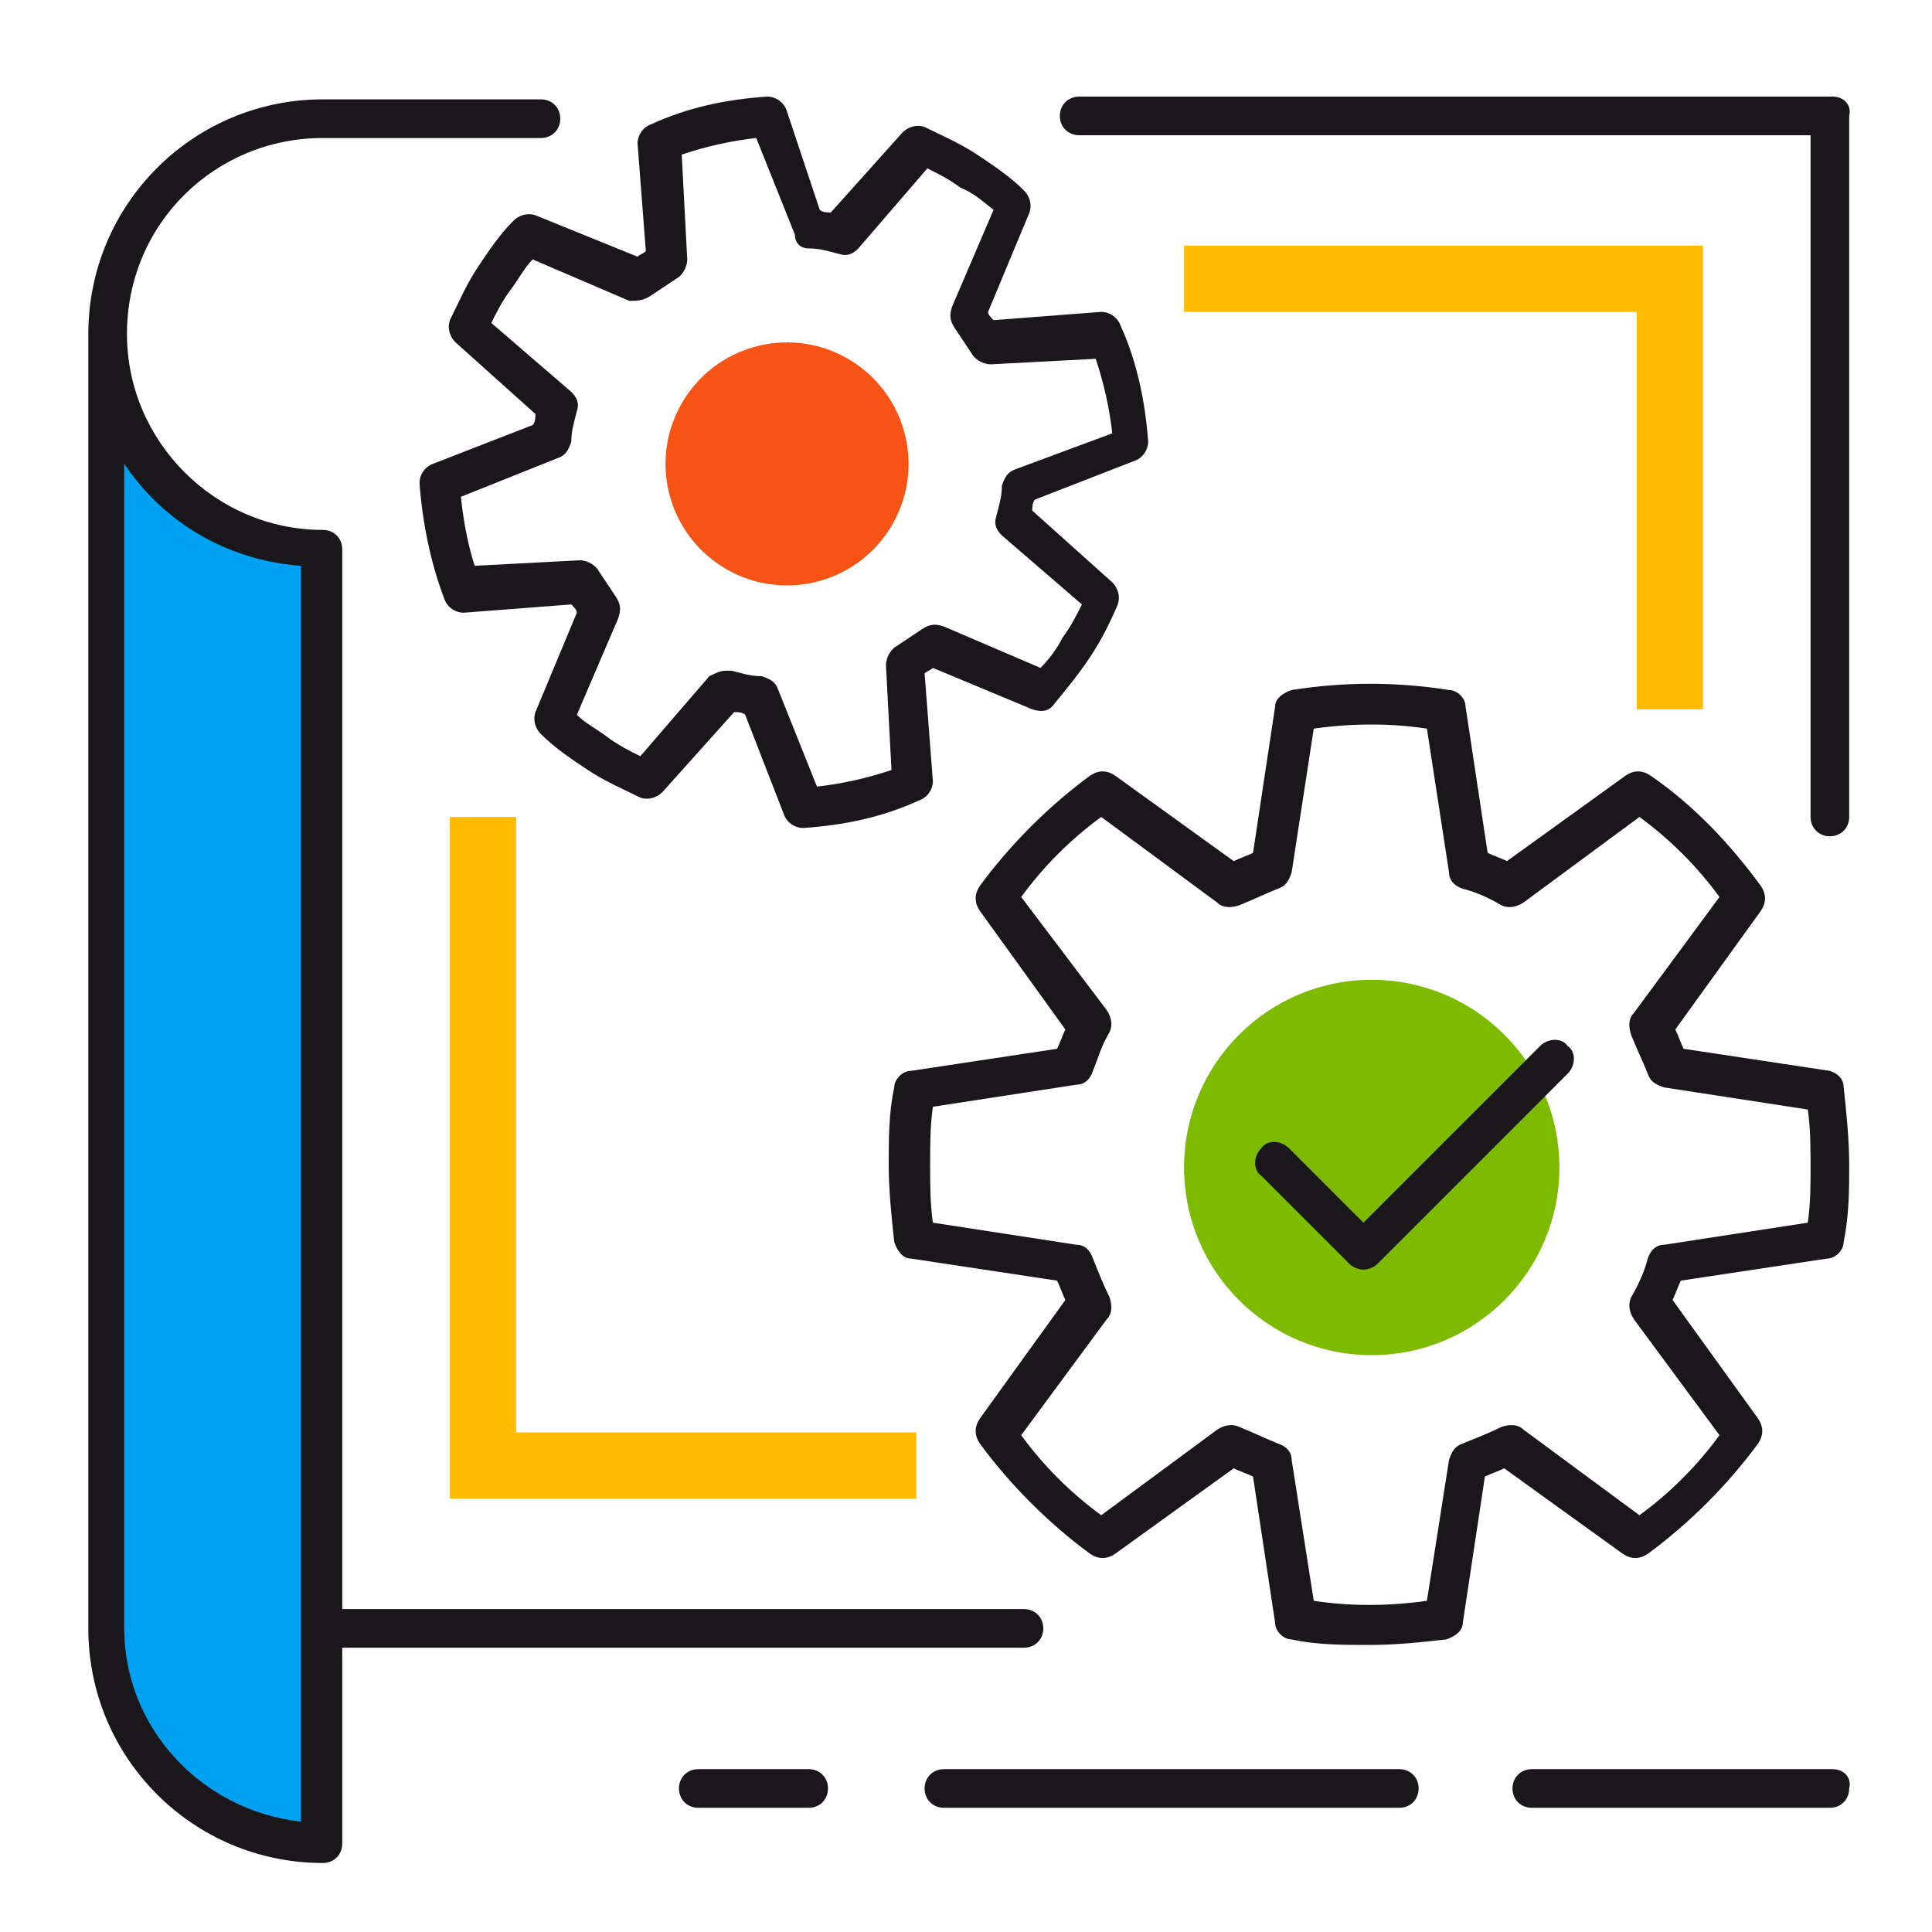
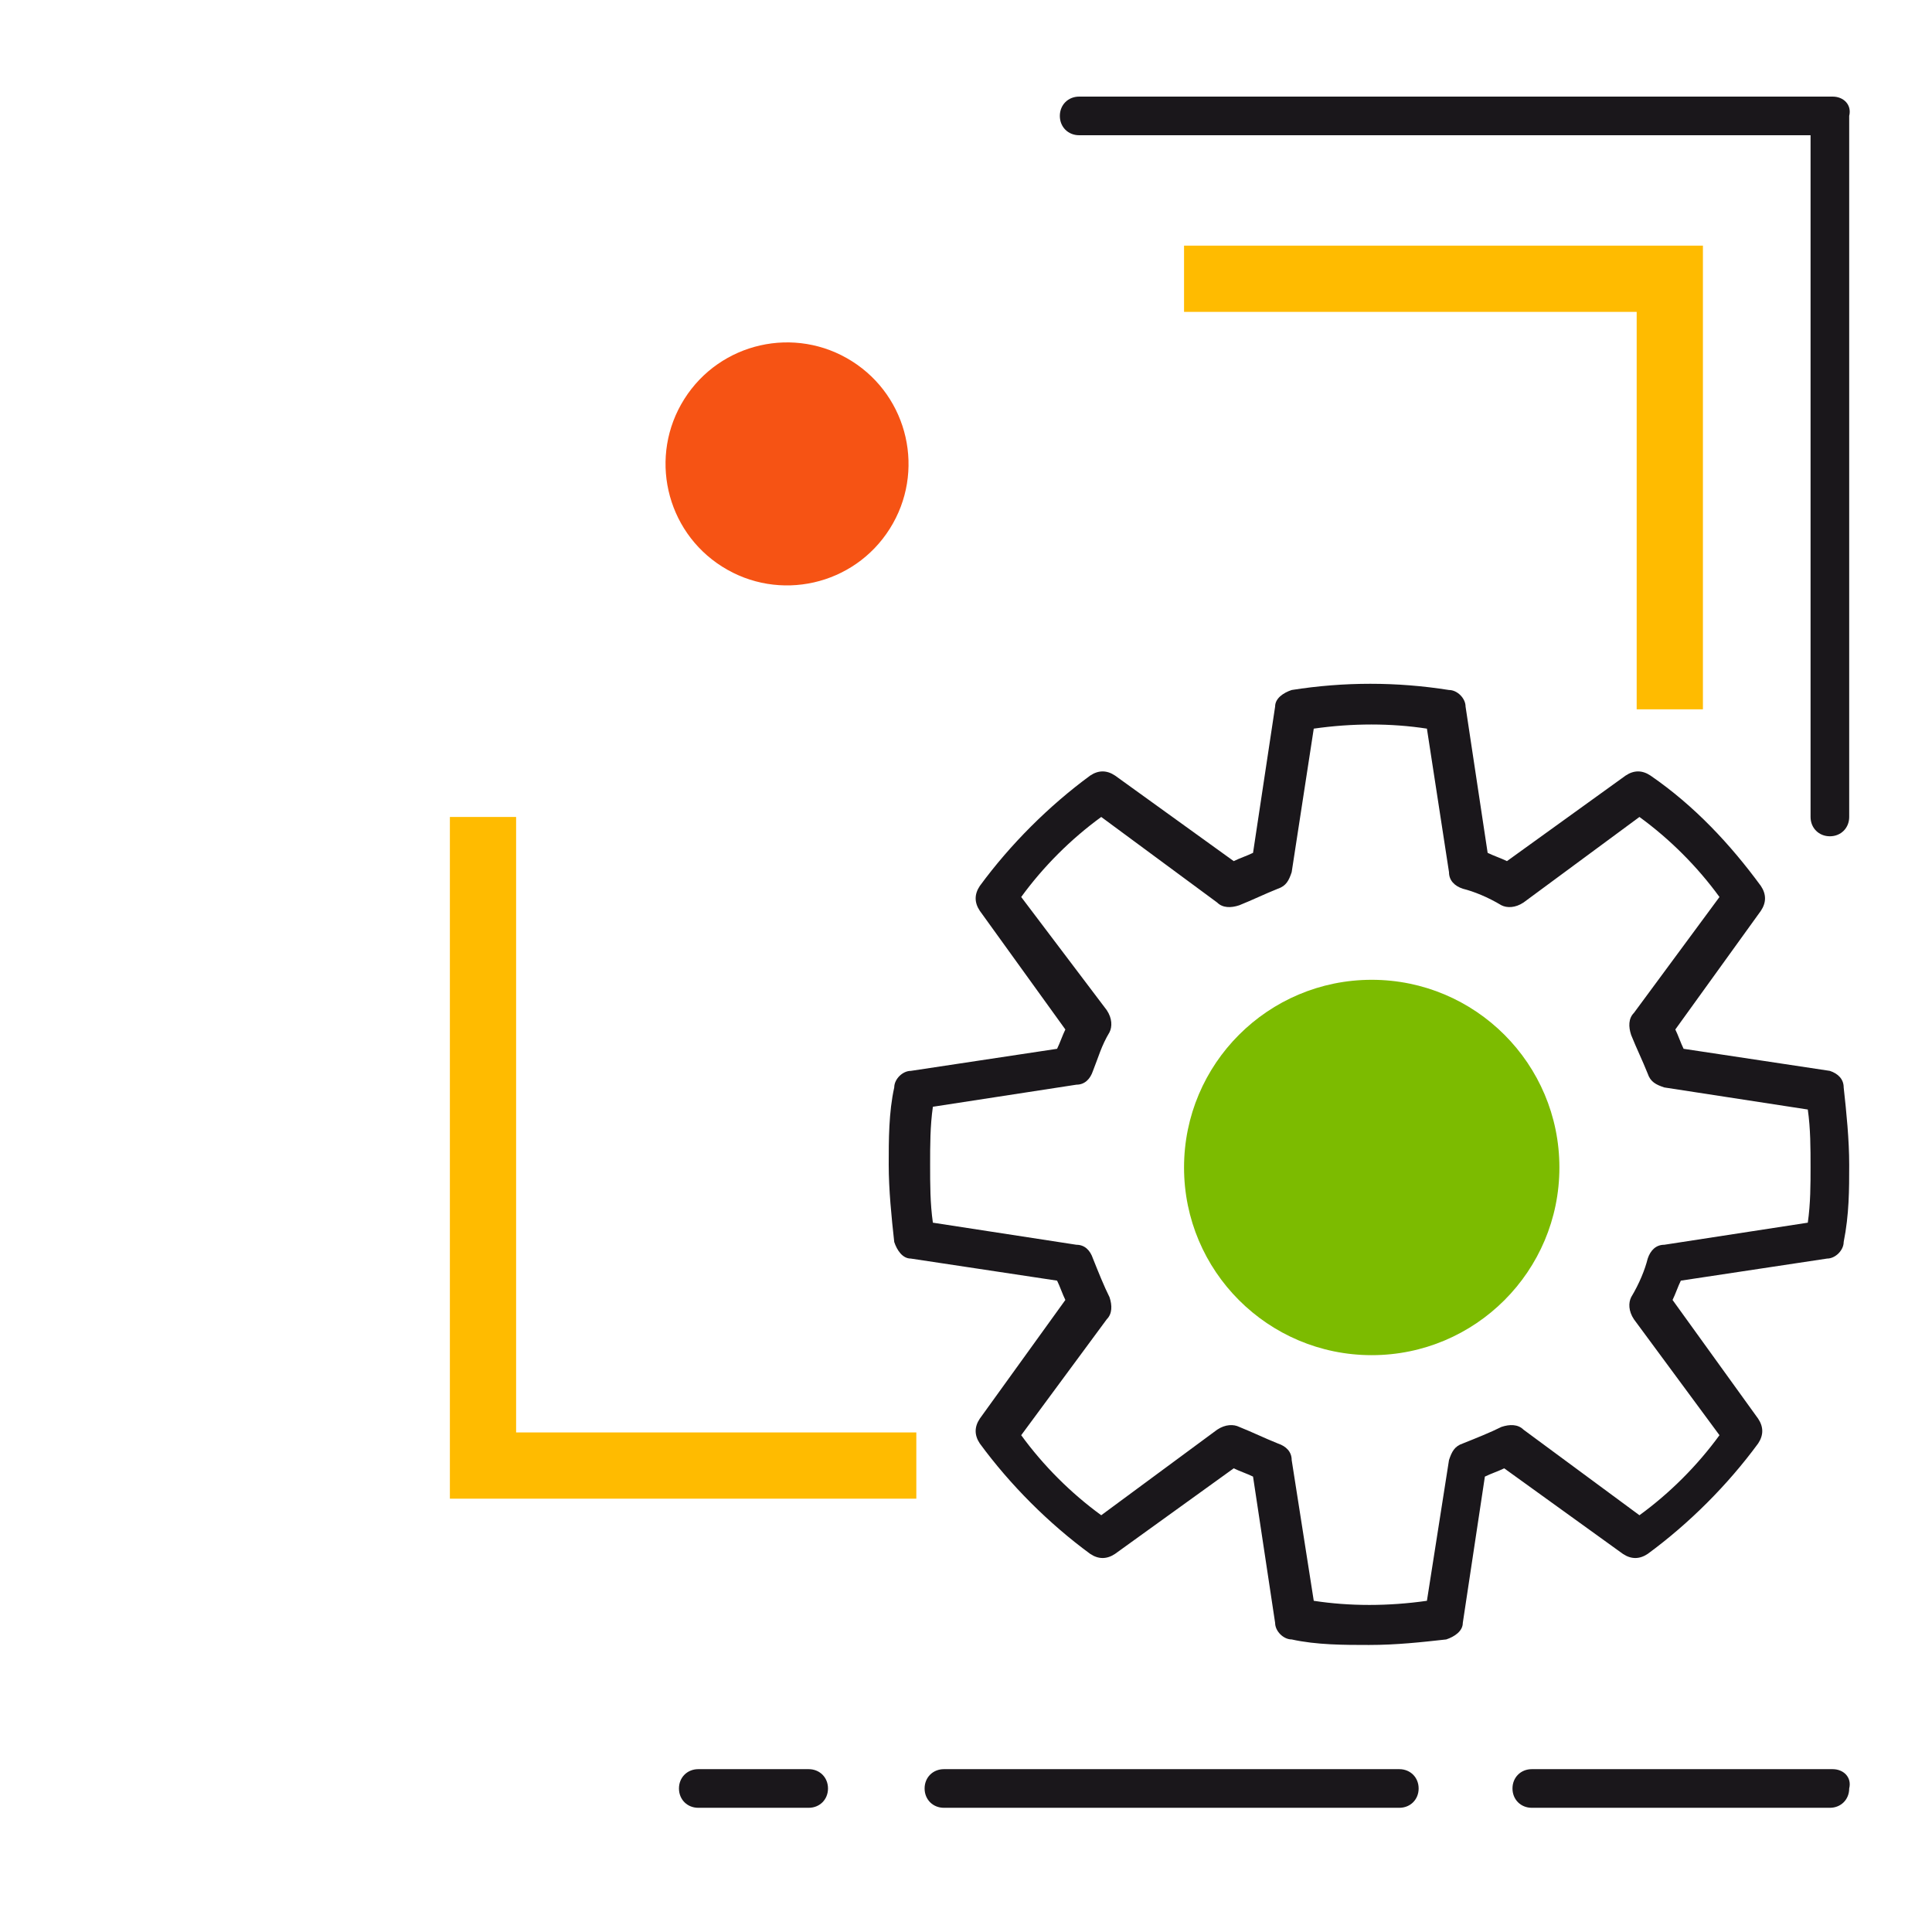
<svg xmlns="http://www.w3.org/2000/svg" version="1.1" id="Capa_1" x="0px" y="0px" width="70px" height="70px" viewBox="0 0 70 70" style="enable-background:new 0 0 70 70;" xml:space="preserve">
  <style type="text/css">
	.st0{fill:#FFBB00;}
	.st1{fill:#F65314;}
	.st2{fill:#7CBB00;}
	.st3{fill:#00A1F1;}
	.st4{fill:#1A171B;}
</style>
  <g>
    <g>
      <g>
        <polygon class="st0" points="18.7,29.6 16.3,29.6 16.3,54.3 33.2,54.3 33.2,51.9 18.7,51.9    " />
      </g>
      <g>
        <polygon class="st0" points="42.9,8.9 42.9,11.3 59.3,11.3 59.3,25.7 61.7,25.7 61.7,8.9    " />
      </g>
    </g>
    <g>
      <ellipse transform="matrix(0.534 -0.846 0.846 0.534 -0.916 31.948)" class="st1" cx="28.5" cy="16.8" rx="4.4" ry="4.4" />
    </g>
    <g>
      <circle class="st2" cx="49.7" cy="42.3" r="6.8" />
    </g>
    <g>
-       <path class="st3" d="M3.8,12c0,4.3,3.5,7.8,7.8,7.8v46.9c-4.3,0-7.8-3.5-7.8-7.8V12z" />
-     </g>
+       </g>
    <g>
      <g>
-         <path class="st4" d="M19.4,7.8c-0.3-0.1-0.6,0-0.8,0.2c-0.5,0.5-0.9,1.1-1.3,1.7c-0.4,0.6-0.7,1.3-1,1.9c-0.1,0.3,0,0.6,0.2,0.8     l2.9,2.6c0,0.1,0,0.3-0.1,0.4l-3.6,1.4c-0.3,0.1-0.5,0.4-0.5,0.7c0.1,1.4,0.4,2.9,0.9,4.2c0.1,0.3,0.4,0.5,0.7,0.5l3.9-0.3     c0.1,0.1,0.2,0.2,0.2,0.3l-1.5,3.6c-0.1,0.3,0,0.6,0.2,0.8c0.5,0.5,1.1,0.9,1.7,1.3c0.6,0.4,1.3,0.7,1.9,1c0.3,0.1,0.6,0,0.8-0.2     l2.6-2.9c0.1,0,0.3,0,0.4,0.1l1.4,3.6c0.1,0.3,0.4,0.5,0.7,0.5c0,0,0,0,0,0c1.5-0.1,2.9-0.4,4.2-1c0.3-0.1,0.5-0.4,0.5-0.7     l-0.3-3.9c0.1-0.1,0.2-0.1,0.3-0.2l3.6,1.5c0.3,0.1,0.6,0.1,0.8-0.2c0.5-0.6,0.9-1.1,1.3-1.7c0.4-0.6,0.7-1.2,1-1.9     c0.1-0.3,0-0.6-0.2-0.8l-2.9-2.6c0-0.1,0-0.3,0.1-0.4l3.6-1.4c0.3-0.1,0.5-0.4,0.5-0.7c-0.1-1.4-0.4-2.9-1-4.2     c-0.1-0.3-0.4-0.5-0.7-0.5l-3.9,0.3c-0.1-0.1-0.2-0.2-0.2-0.3l1.5-3.6c0.1-0.3,0-0.6-0.2-0.8c-0.5-0.5-1.1-0.9-1.7-1.3     c-0.6-0.4-1.3-0.7-1.9-1c-0.3-0.1-0.6,0-0.8,0.2l-2.6,2.9c-0.1,0-0.3,0-0.4-0.1L28.5,4c-0.1-0.3-0.4-0.5-0.7-0.5     c-1.5,0.1-2.9,0.4-4.2,1c-0.3,0.1-0.5,0.4-0.5,0.7l0.3,3.9c-0.1,0.1-0.2,0.1-0.3,0.2L19.4,7.8z M23.6,10.7     c0.3-0.2,0.6-0.4,0.9-0.6c0.2-0.1,0.4-0.4,0.4-0.7l-0.2-3.8c0.9-0.3,1.8-0.5,2.7-0.6l1.4,3.5C28.8,8.8,29,9,29.3,9     c0.4,0,0.7,0.1,1.1,0.2c0.3,0.1,0.5,0,0.7-0.2l2.5-2.9c0.4,0.2,0.8,0.4,1.2,0.7C35.3,7,35.6,7.3,36,7.6l-1.5,3.5     c-0.1,0.3-0.1,0.5,0.1,0.8c0.2,0.3,0.4,0.6,0.6,0.9c0.1,0.2,0.4,0.4,0.7,0.4l3.8-0.2c0.3,0.9,0.5,1.8,0.6,2.7L36.8,17     c-0.3,0.1-0.4,0.3-0.5,0.6c0,0.4-0.1,0.7-0.2,1.1c-0.1,0.3,0,0.5,0.2,0.7l2.9,2.5c-0.2,0.4-0.4,0.8-0.7,1.2     c-0.2,0.4-0.5,0.8-0.8,1.1l-3.5-1.5c-0.3-0.1-0.5-0.1-0.8,0.1c-0.3,0.2-0.6,0.4-0.9,0.6c-0.2,0.1-0.4,0.4-0.4,0.7l0.2,3.8     c-0.9,0.3-1.8,0.5-2.7,0.6l-1.4-3.5c-0.1-0.3-0.3-0.4-0.6-0.5c-0.4,0-0.7-0.1-1.1-0.2c-0.1,0-0.1,0-0.2,0c-0.2,0-0.4,0.1-0.6,0.2     l-2.5,2.9c-0.4-0.2-0.8-0.4-1.2-0.7c-0.4-0.3-0.8-0.5-1.1-0.8l1.5-3.5c0.1-0.3,0.1-0.5-0.1-0.8c-0.2-0.3-0.4-0.6-0.6-0.9     c-0.1-0.2-0.4-0.4-0.7-0.4l-3.8,0.2C17,19.9,16.8,19,16.7,18l3.5-1.4c0.3-0.1,0.4-0.3,0.5-0.6c0-0.4,0.1-0.7,0.2-1.1     c0.1-0.3,0-0.5-0.2-0.7l-2.9-2.5c0.2-0.4,0.4-0.8,0.7-1.2c0.3-0.4,0.5-0.8,0.8-1.1l3.5,1.5C23.1,10.9,23.3,10.9,23.6,10.7z" />
-       </g>
+         </g>
      <g>
        <path class="st4" d="M66.3,38.8L61,38c-0.1-0.2-0.2-0.5-0.3-0.7l3.1-4.3c0.2-0.3,0.2-0.6,0-0.9c-1.1-1.5-2.4-2.9-4-4     c-0.3-0.2-0.6-0.2-0.9,0l-4.3,3.1c-0.2-0.1-0.5-0.2-0.7-0.3l-0.8-5.3c0-0.3-0.3-0.6-0.6-0.6c-1.9-0.3-3.8-0.3-5.7,0     c-0.3,0.1-0.6,0.3-0.6,0.6l-0.8,5.3c-0.2,0.1-0.5,0.2-0.7,0.3l-4.3-3.1c-0.3-0.2-0.6-0.2-0.9,0c-1.5,1.1-2.9,2.5-4,4     c-0.2,0.3-0.2,0.6,0,0.9l3.1,4.3c-0.1,0.2-0.2,0.5-0.3,0.7l-5.3,0.8c-0.3,0-0.6,0.3-0.6,0.6c-0.2,0.9-0.2,1.9-0.2,2.8     c0,0.9,0.1,1.9,0.2,2.8c0.1,0.3,0.3,0.6,0.6,0.6l5.3,0.8c0.1,0.2,0.2,0.5,0.3,0.7l-3.1,4.3c-0.2,0.3-0.2,0.6,0,0.9     c1.1,1.5,2.5,2.9,4,4c0.3,0.2,0.6,0.2,0.9,0l4.3-3.1c0.2,0.1,0.5,0.2,0.7,0.3l0.8,5.3c0,0.3,0.3,0.6,0.6,0.6     c0.9,0.2,1.9,0.2,2.8,0.2c1,0,1.9-0.1,2.8-0.2c0.3-0.1,0.6-0.3,0.6-0.6l0.8-5.3c0.2-0.1,0.5-0.2,0.7-0.3l4.3,3.1     c0.3,0.2,0.6,0.2,0.9,0c1.5-1.1,2.9-2.5,4-4c0.2-0.3,0.2-0.6,0-0.9l-3.1-4.3c0.1-0.2,0.2-0.5,0.3-0.7l5.3-0.8     c0.3,0,0.6-0.3,0.6-0.6c0.2-1,0.2-1.9,0.2-2.8c0-0.9-0.1-1.9-0.2-2.8C66.8,39.1,66.6,38.9,66.3,38.8z M65.5,44.3l-5.2,0.8     c-0.3,0-0.5,0.2-0.6,0.5c-0.1,0.4-0.3,0.9-0.6,1.4c-0.1,0.2-0.1,0.5,0.1,0.8l3.1,4.2c-0.8,1.1-1.8,2.1-2.9,2.9l-4.2-3.1     c-0.2-0.2-0.5-0.2-0.8-0.1c-0.4,0.2-0.9,0.4-1.4,0.6c-0.3,0.1-0.4,0.3-0.5,0.6l-0.8,5.1c-1.4,0.2-2.8,0.2-4.1,0l-0.8-5.1     c0-0.3-0.2-0.5-0.5-0.6c-0.5-0.2-0.9-0.4-1.4-0.6c-0.2-0.1-0.5-0.1-0.8,0.1l-4.2,3.1c-1.1-0.8-2.1-1.8-2.9-2.9l3.1-4.2     c0.2-0.2,0.2-0.5,0.1-0.8c-0.2-0.4-0.4-0.9-0.6-1.4c-0.1-0.3-0.3-0.5-0.6-0.5l-5.2-0.8c-0.1-0.7-0.1-1.4-0.1-2.1     c0-0.7,0-1.4,0.1-2.1l5.2-0.8c0.3,0,0.5-0.2,0.6-0.5c0.2-0.5,0.3-0.9,0.6-1.4c0.1-0.2,0.1-0.5-0.1-0.8L37,32.5     c0.8-1.1,1.8-2.1,2.9-2.9l4.2,3.1c0.2,0.2,0.5,0.2,0.8,0.1c0.5-0.2,0.9-0.4,1.4-0.6c0.3-0.1,0.4-0.3,0.5-0.6l0.8-5.2     c1.4-0.2,2.8-0.2,4.1,0l0.8,5.2c0,0.3,0.2,0.5,0.5,0.6c0.4,0.1,0.9,0.3,1.4,0.6c0.2,0.1,0.5,0.1,0.8-0.1l4.2-3.1     c1.1,0.8,2.1,1.8,2.9,2.9l-3.1,4.2c-0.2,0.2-0.2,0.5-0.1,0.8c0.2,0.5,0.4,0.9,0.6,1.4c0.1,0.3,0.3,0.4,0.6,0.5l5.2,0.8     c0.1,0.7,0.1,1.4,0.1,2.1C65.6,42.9,65.6,43.6,65.5,44.3z" />
      </g>
      <g>
        <path class="st4" d="M66.4,3.5H39.1c-0.4,0-0.7,0.3-0.7,0.7c0,0.4,0.3,0.7,0.7,0.7h26.5v24.7c0,0.4,0.3,0.7,0.7,0.7     c0.4,0,0.7-0.3,0.7-0.7V4.2C67.1,3.8,66.8,3.5,66.4,3.5z" />
      </g>
      <g>
-         <path class="st4" d="M37.1,59.7c0.4,0,0.7-0.3,0.7-0.7c0-0.4-0.3-0.7-0.7-0.7H12.4V19.9c0-0.4-0.3-0.7-0.7-0.7     c-3.9,0-7.1-3.2-7.1-7.1C4.6,8.1,7.8,5,11.7,5h7.9c0.4,0,0.7-0.3,0.7-0.7c0-0.4-0.3-0.7-0.7-0.7h-7.9c-4.7,0-8.5,3.8-8.5,8.5     v46.9c0,4.7,3.8,8.5,8.5,8.5c0.4,0,0.7-0.3,0.7-0.7v-7.1H37.1z M10.9,66c-3.6-0.4-6.4-3.4-6.4-7V16.8c1.4,2.1,3.7,3.5,6.4,3.7V66     z" />
-       </g>
+         </g>
      <g>
-         <path class="st4" d="M55.8,37.9l-6.4,6.4l-2.7-2.7c-0.3-0.3-0.8-0.3-1,0c-0.3,0.3-0.3,0.8,0,1l3.2,3.2c0.1,0.1,0.3,0.2,0.5,0.2     c0.2,0,0.4-0.1,0.5-0.2l6.9-6.9c0.3-0.3,0.3-0.8,0-1C56.6,37.6,56.1,37.6,55.8,37.9z" />
-       </g>
+         </g>
      <g>
        <path class="st4" d="M66.4,64.1H55.5c-0.4,0-0.7,0.3-0.7,0.7c0,0.4,0.3,0.7,0.7,0.7h10.8c0.4,0,0.7-0.3,0.7-0.7     C67.1,64.4,66.8,64.1,66.4,64.1z" />
      </g>
      <g>
        <path class="st4" d="M50.7,64.1H34.2c-0.4,0-0.7,0.3-0.7,0.7c0,0.4,0.3,0.7,0.7,0.7h16.5c0.4,0,0.7-0.3,0.7-0.7     C51.4,64.4,51.1,64.1,50.7,64.1z" />
      </g>
      <g>
        <path class="st4" d="M29.3,64.1h-4c-0.4,0-0.7,0.3-0.7,0.7c0,0.4,0.3,0.7,0.7,0.7h4c0.4,0,0.7-0.3,0.7-0.7     C30,64.4,29.7,64.1,29.3,64.1z" />
      </g>
    </g>
  </g>
</svg>